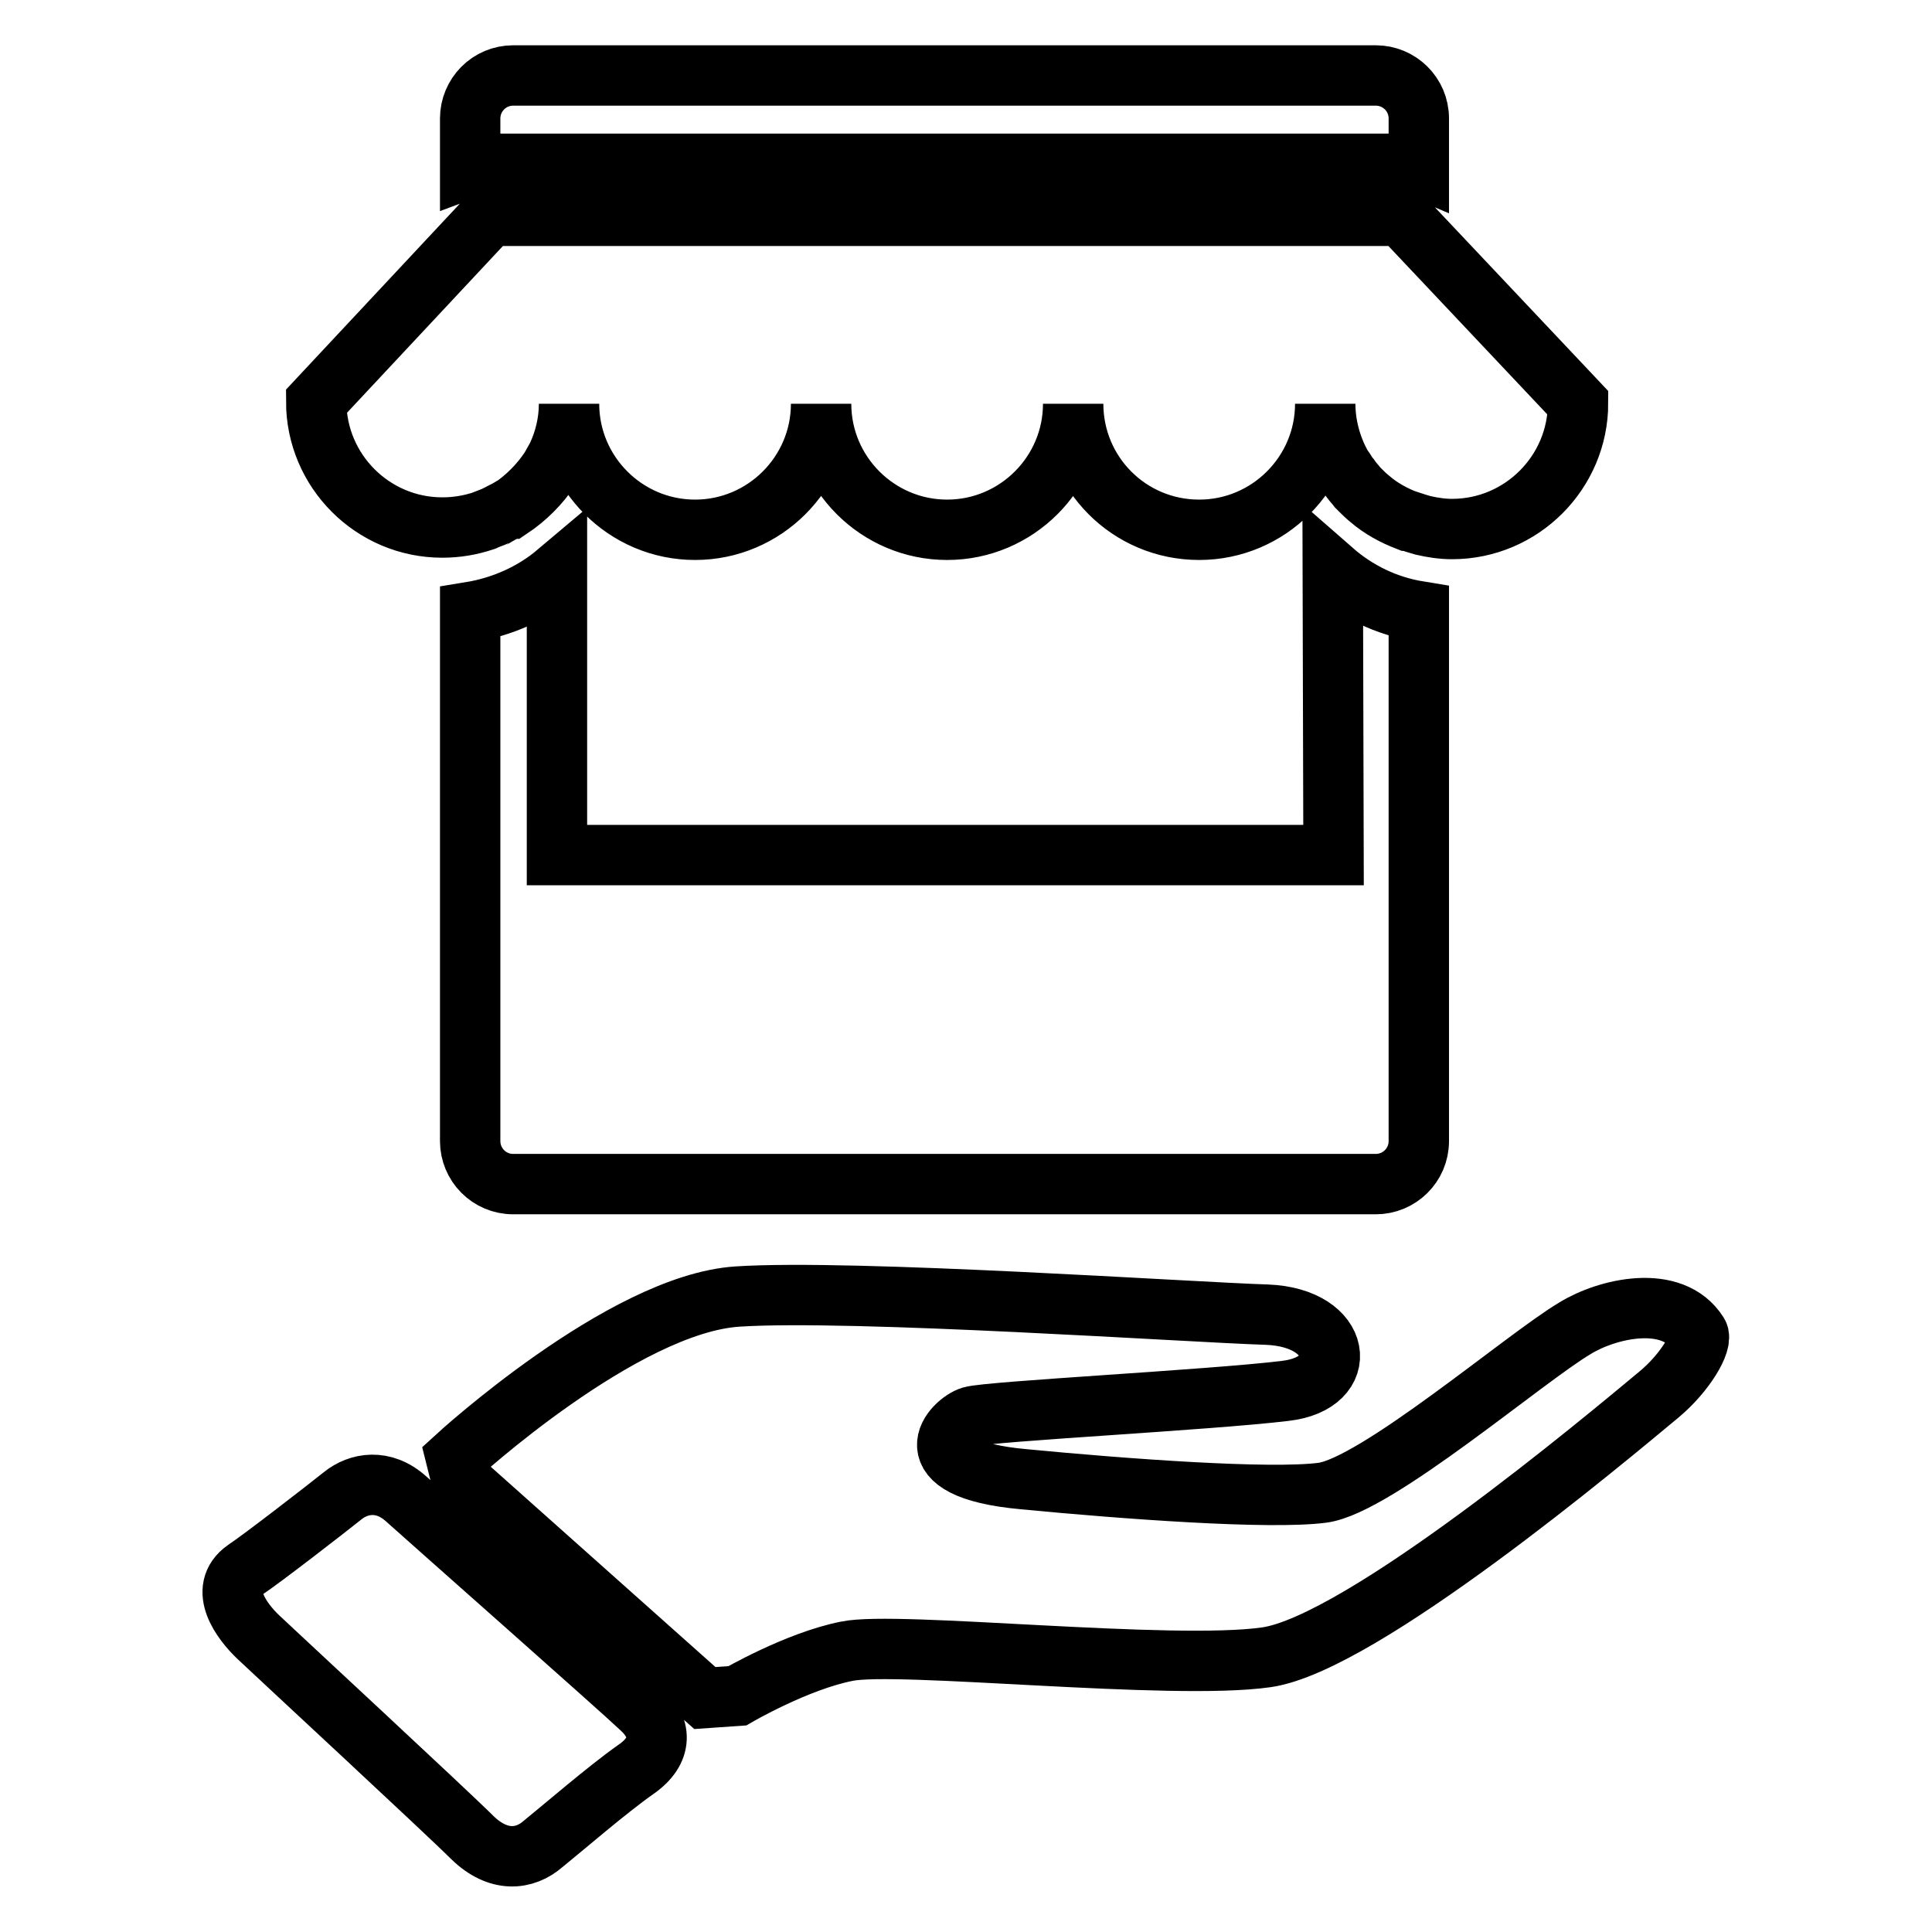
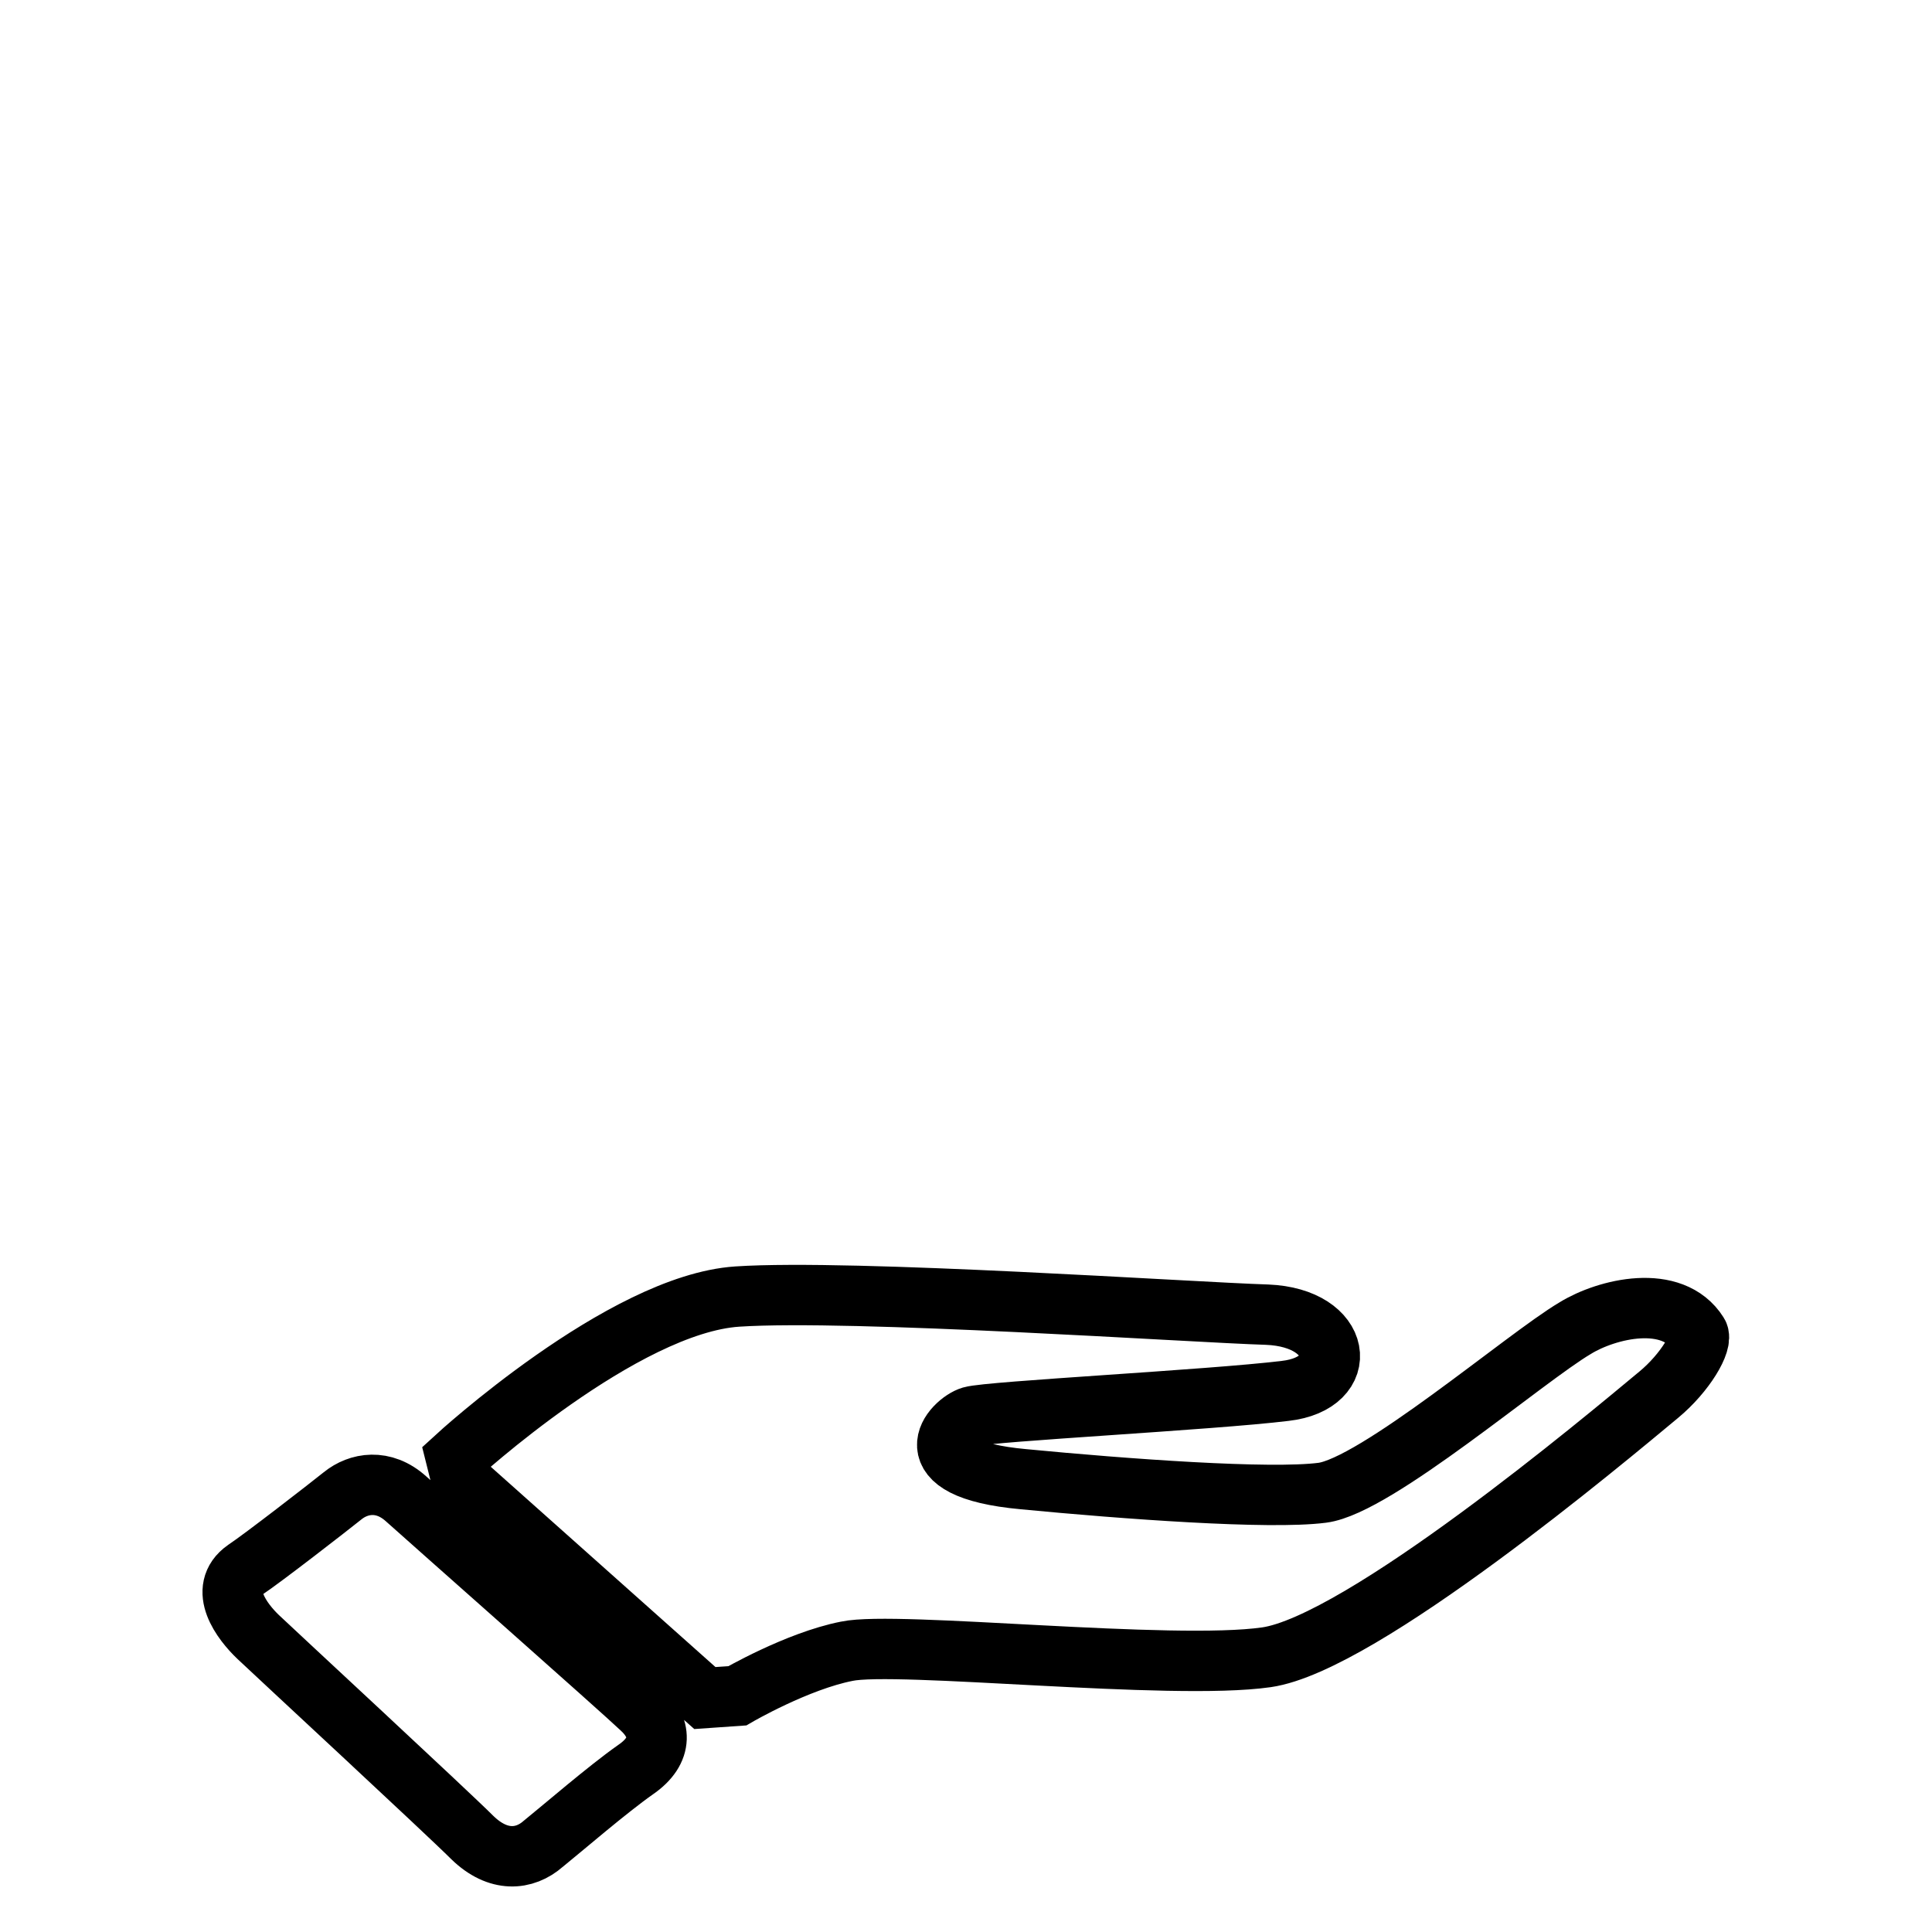
<svg xmlns="http://www.w3.org/2000/svg" version="1.1" x="0px" y="0px" viewBox="0 0 256 256" enable-background="new 0 0 256 256" xml:space="preserve">
  <g>
    <g>
      <path stroke-width="8" fill-opacity="0" stroke="#000000" d="M208.7,176c-6.6,3.9-26.4,20.9-33.5,21.8c-7,0.9-26.1-0.5-39.6-1.8c-15.3-1.4-9.3-7.6-6.9-8.3c2.4-0.7,31.8-2.2,41.6-3.4c8.8-1,7.6-9.7-2.4-10.1c-9.9-0.3-55-3.4-70.2-2.4c-15.2,1-37.3,21.3-37.3,21.3l0.8,3.2L93.4,225l4.3-0.3c0,0,7.9-4.6,14.5-5.9c6.6-1.4,43,2.6,55.6,0.8c12.6-1.8,44.9-28.9,52-34.8c3.5-2.9,5.9-7,5.2-8.1C221.6,171.3,212.9,173.4,208.7,176L208.7,176z M53.8,198.6c-3-2.7-6.3-2.1-8.4-0.4c-2,1.6-10.5,8.2-12.9,9.8c-3.7,2.6-0.4,6.9,1.7,8.9c2.1,2,25,23.2,28.4,26.6c3.4,3.3,6.9,3,9.4,0.8c2.6-2.1,8.5-7.2,12.2-9.8c3.8-2.6,3.4-5.7,0.8-8.1C82.5,224,56.8,201.3,53.8,198.6L53.8,198.6z" />
-       <path stroke-width="8" fill-opacity="0" stroke="#000000" d="M176.6,75.6c3.2,2.8,7.1,4.7,11.4,5.4v70.2c0,3.2-2.6,5.7-5.7,5.7H68c-3.2,0-5.7-2.6-5.7-5.7V81.1c4.3-0.7,8.3-2.5,11.5-5.2v37.4h102.9L176.6,75.6L176.6,75.6z M185.7,21.7c0.8,0,1.6,0.2,2.3,0.5v-6.5c0-3.2-2.6-5.7-5.7-5.7H68c-3.2,0-5.7,2.6-5.7,5.7v6.5c0.8-0.3,1.7-0.5,2.6-0.5L185.7,21.7L185.7,21.7z M185.7,28.6h-9.1H73.7h-8.8l-23,24.6c0,9.2,7.5,16.7,16.7,16.7c1.9,0,3.7-0.3,5.5-0.9c0,0,0.1,0,0.2-0.1c0.5-0.2,1.1-0.4,1.5-0.6c0,0,0.1-0.1,0.2-0.1c0.5-0.3,1-0.5,1.5-0.8c0,0,0,0,0.1,0c2.1-1.4,3.9-3.2,5.3-5.3c0,0,0,0,0,0c0.3-0.5,0.6-1.1,0.9-1.6l0,0c1-2.1,1.6-4.5,1.6-7c0,9.2,7.5,16.7,16.7,16.7s16.7-7.5,16.7-16.7c0,9.2,7.5,16.7,16.7,16.7c9.2,0,16.7-7.5,16.7-16.7c0,9.2,7.4,16.7,16.7,16.7c9.2,0,16.7-7.5,16.7-16.7c0,2.9,0.8,5.7,2.1,8.1c0.1,0.1,0.1,0.2,0.2,0.3c0.3,0.4,0.5,0.8,0.8,1.2c0.1,0.1,0.2,0.2,0.3,0.4c0.3,0.4,0.6,0.7,0.9,1.1c0.1,0.1,0.2,0.2,0.3,0.3c0.4,0.4,0.8,0.8,1.3,1.2c0,0,0,0,0,0c1.5,1.3,3.2,2.2,5,2.9c0,0,0,0,0.1,0c0.6,0.2,1.2,0.4,1.9,0.6l0,0c1.3,0.3,2.6,0.5,3.9,0.5c9.2,0,16.7-7.5,16.7-16.7L185.7,28.6L185.7,28.6z" />
    </g>
  </g>
</svg>